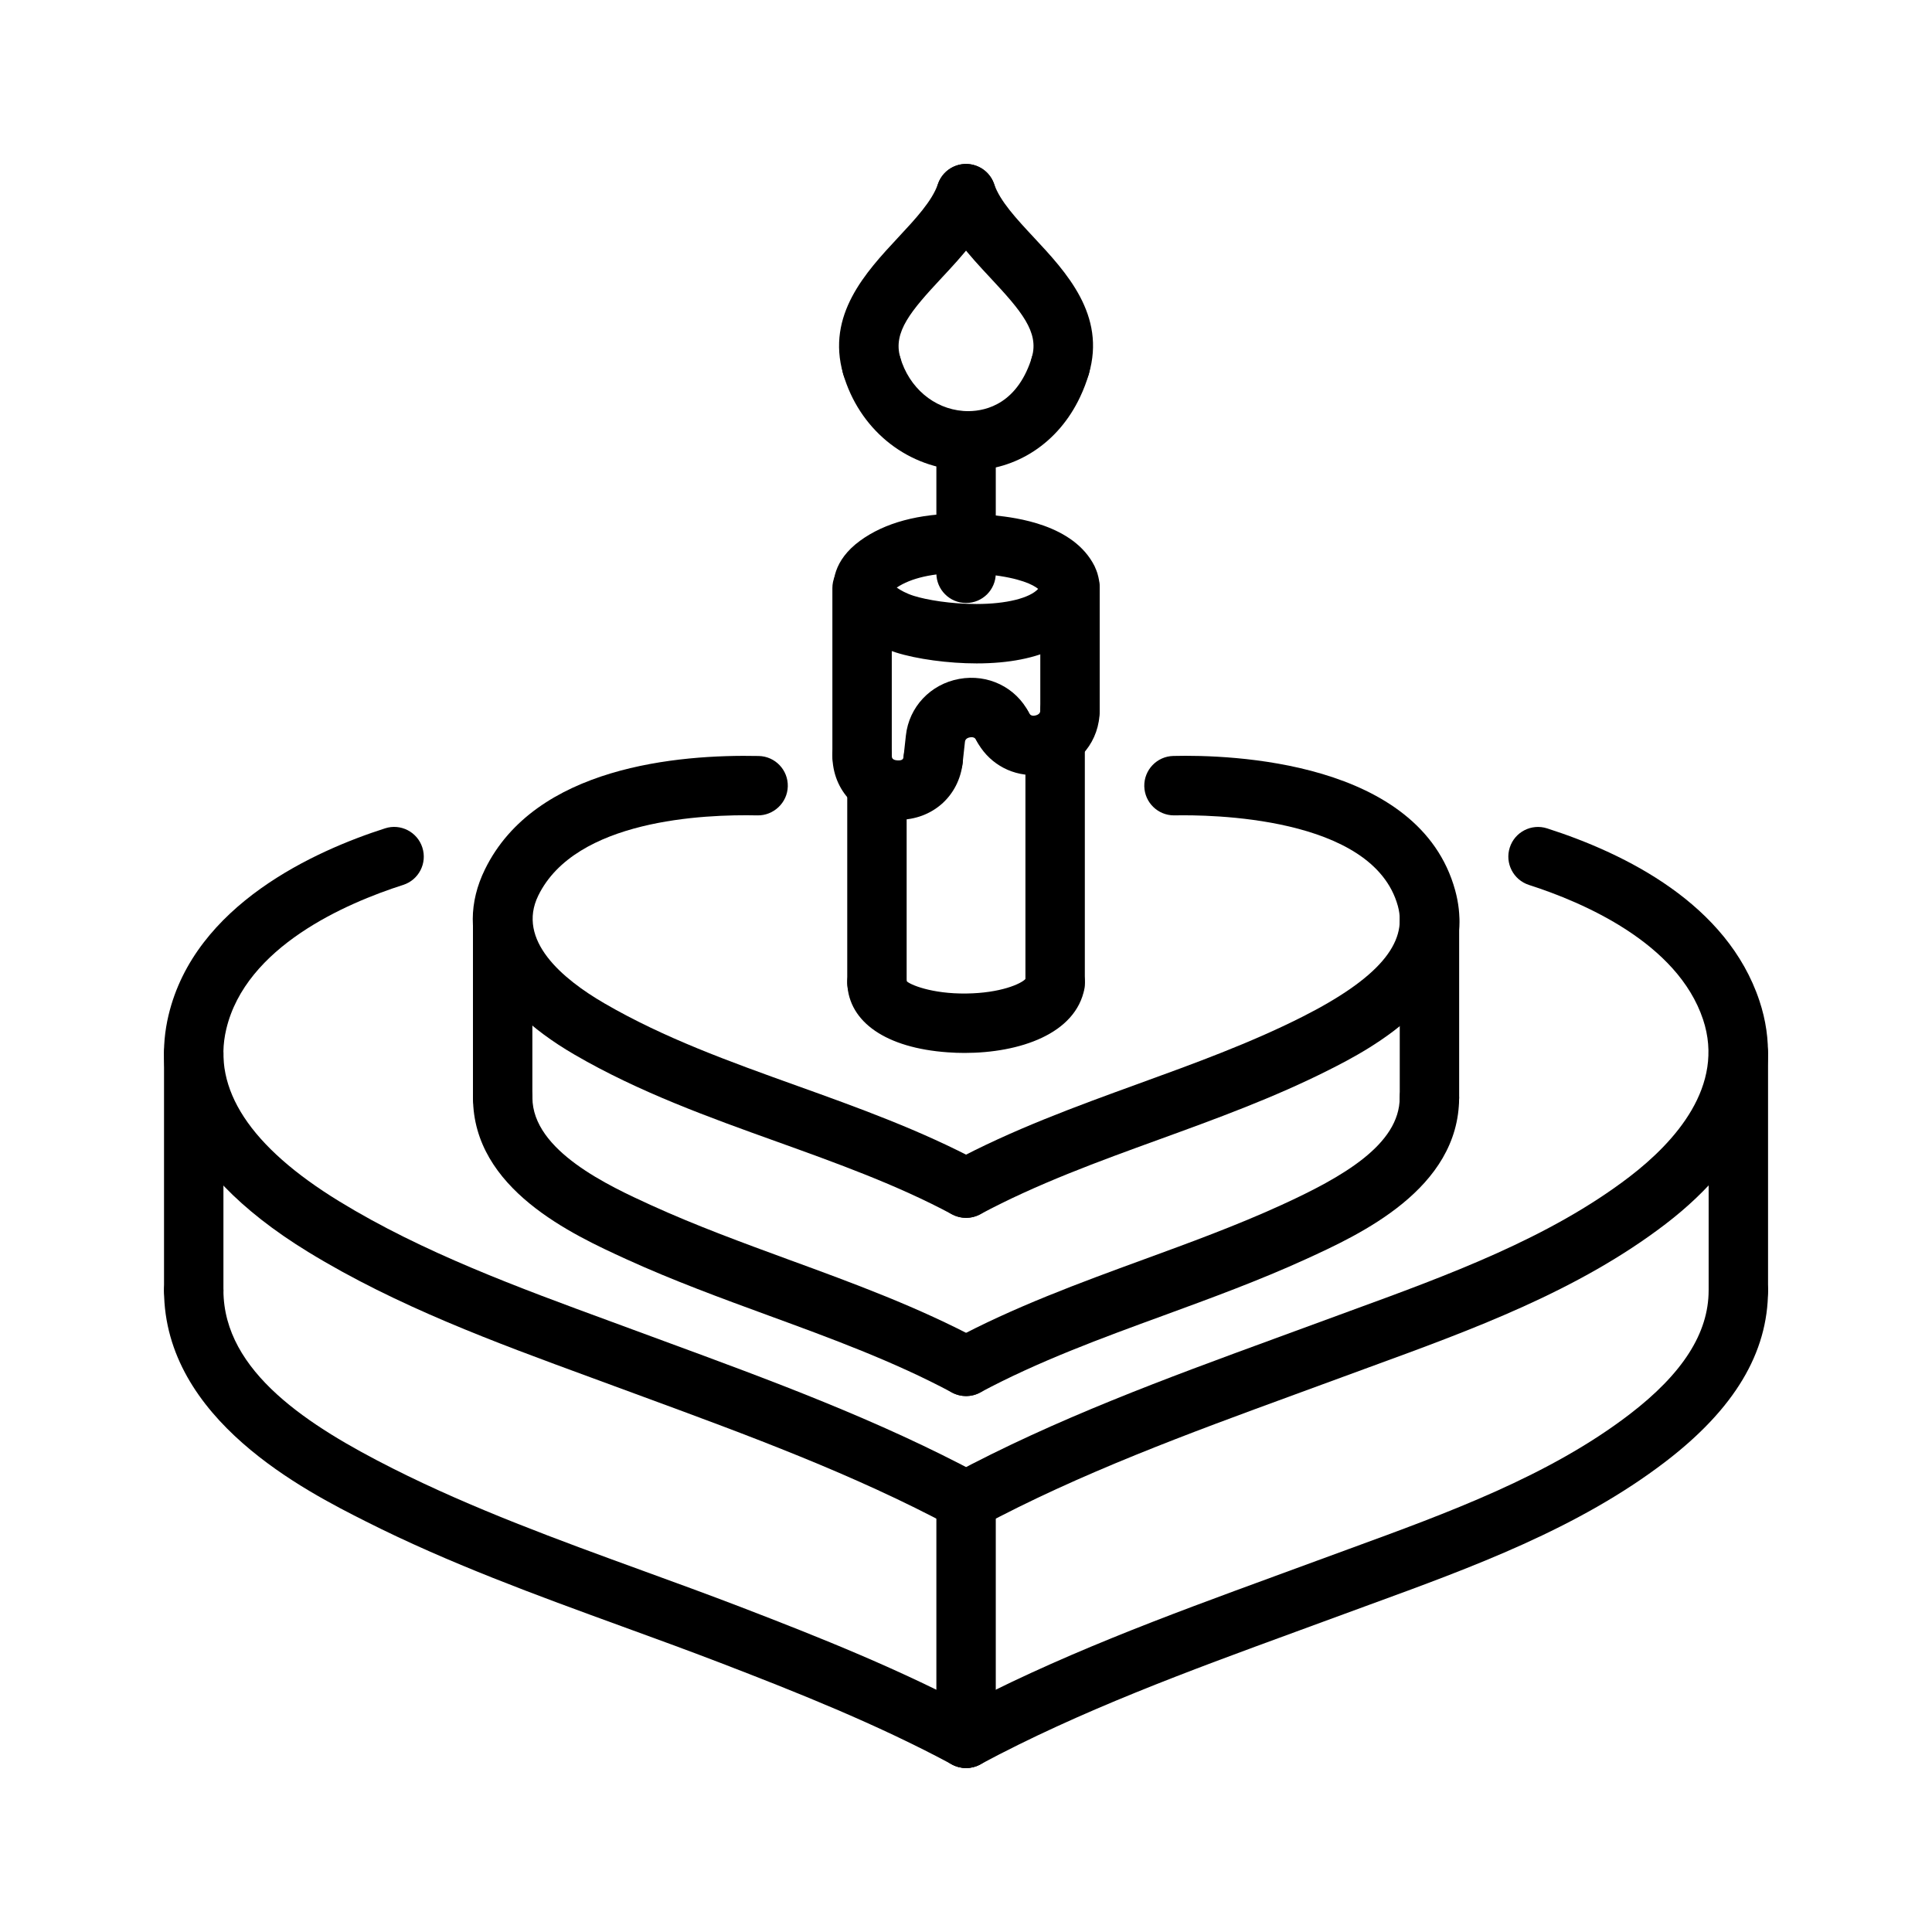
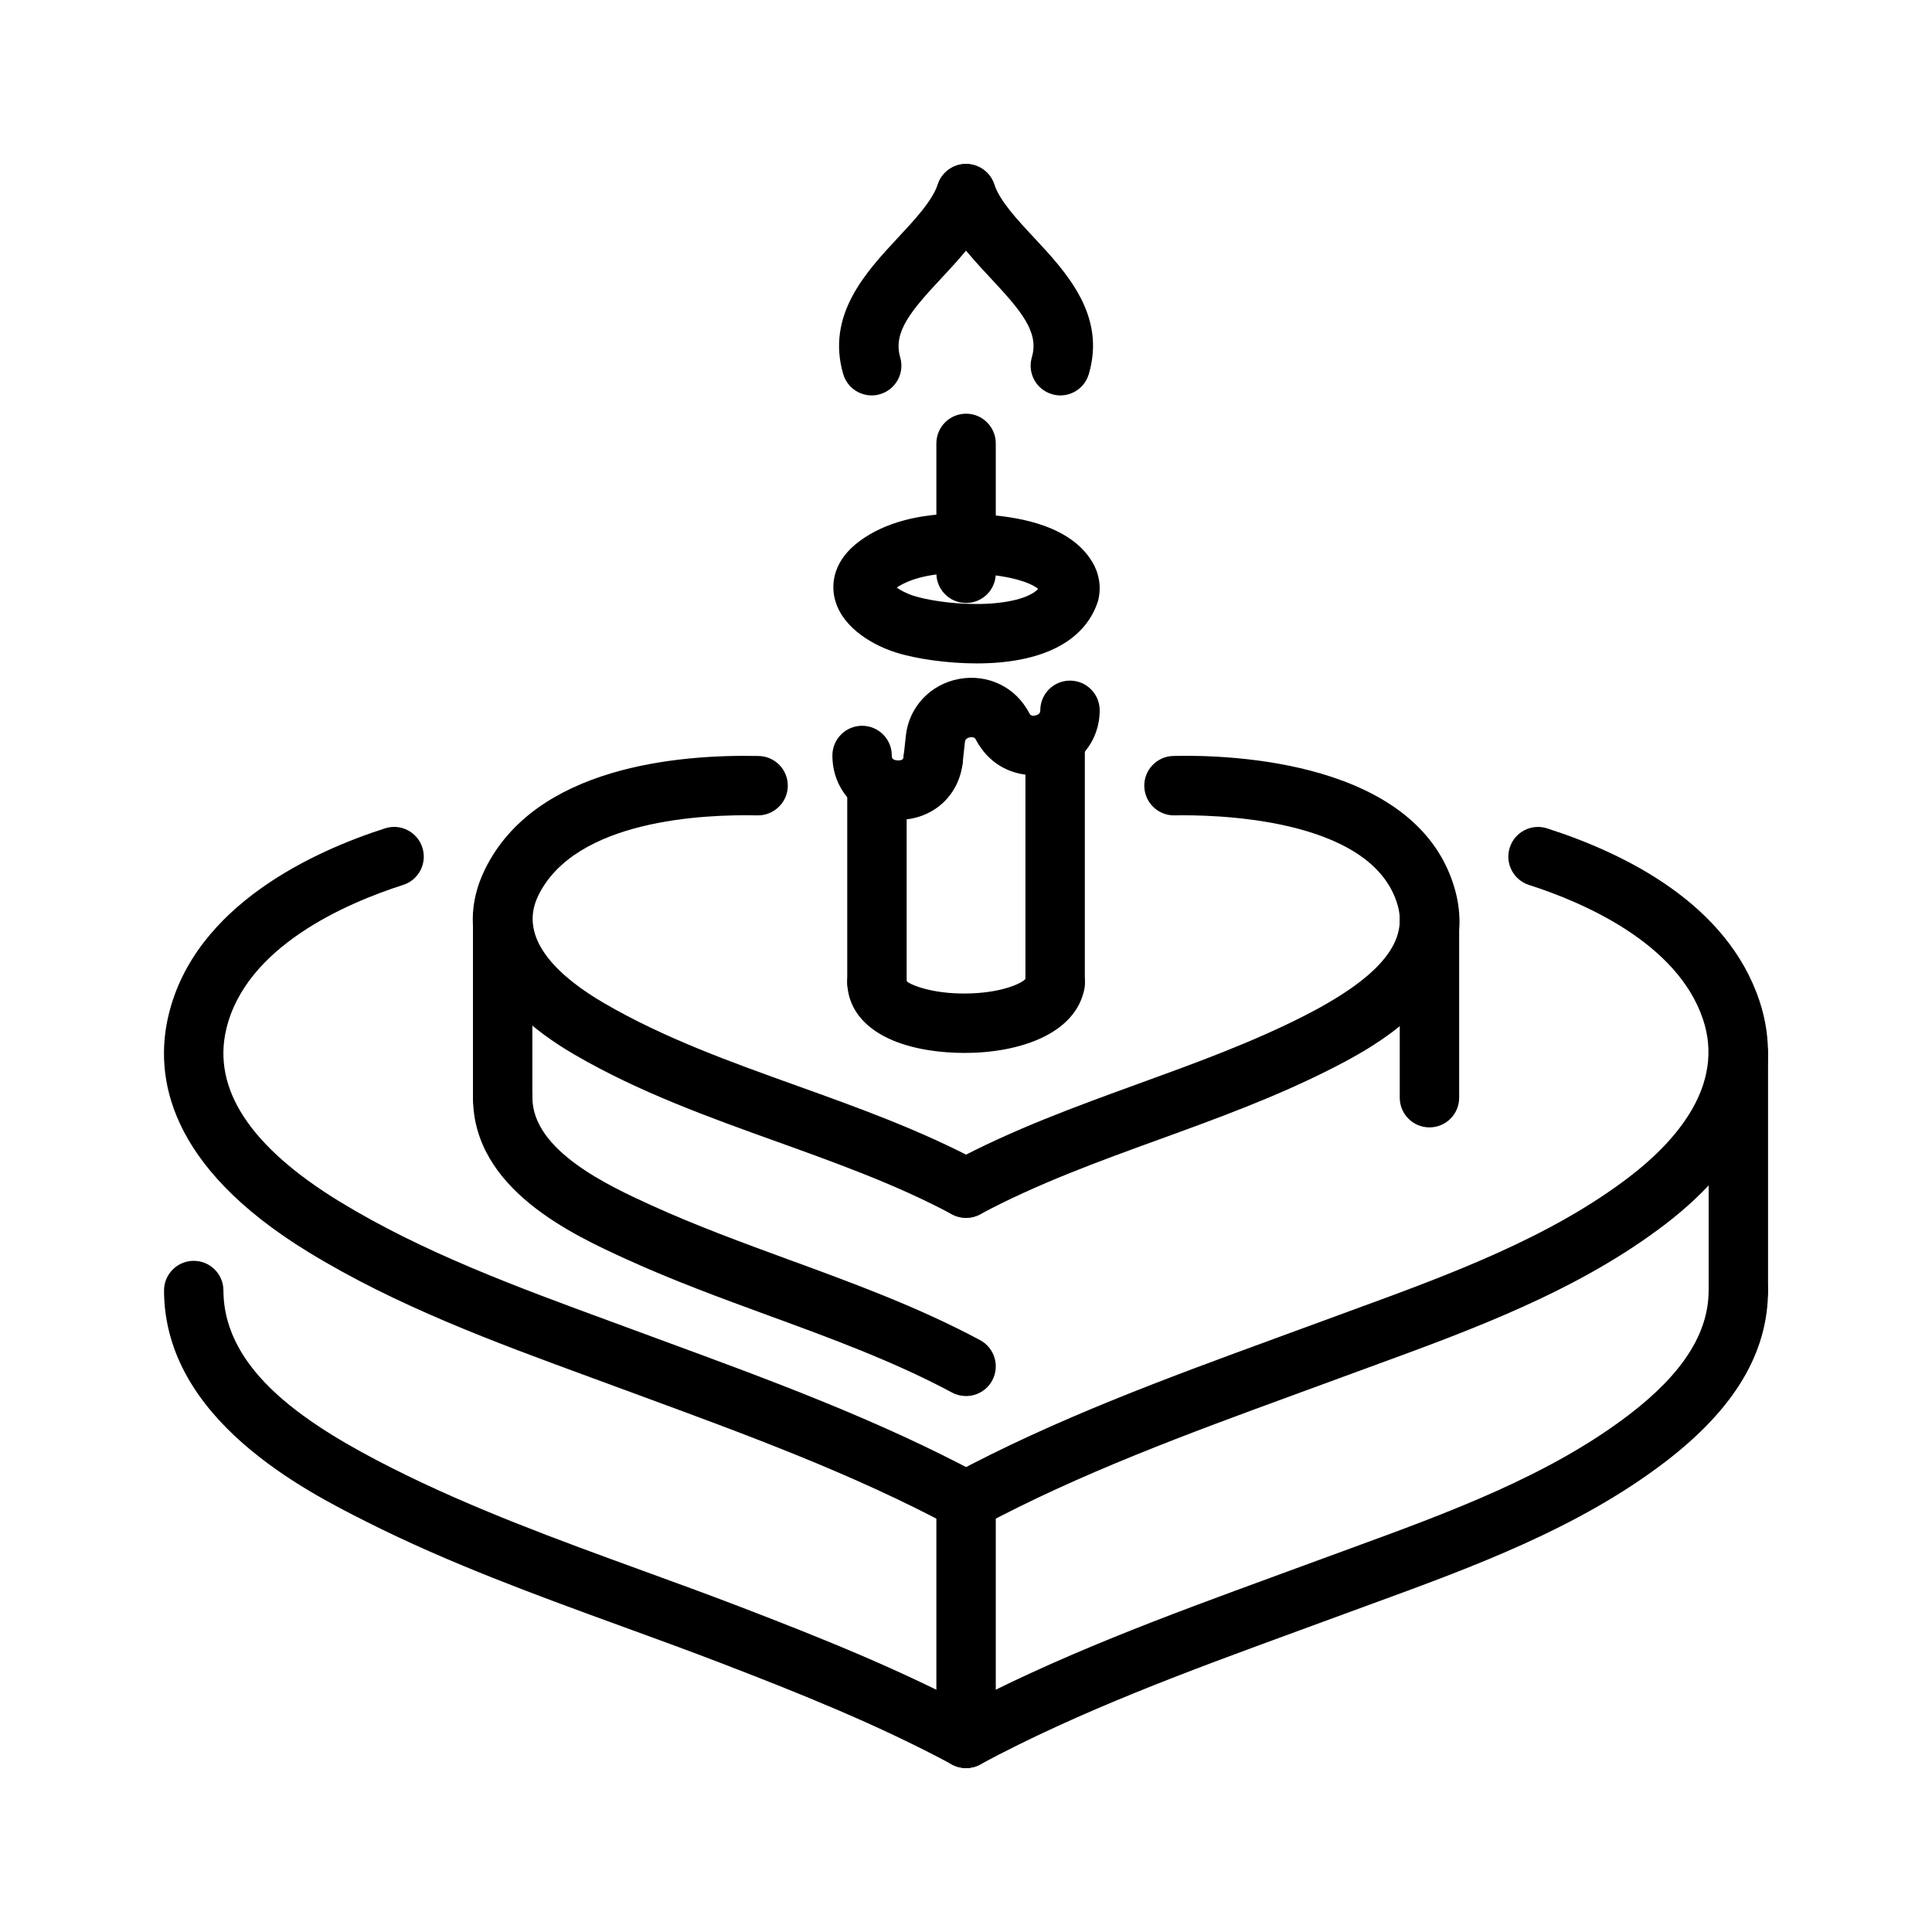
<svg xmlns="http://www.w3.org/2000/svg" fill="#000000" width="800px" height="800px" version="1.1" viewBox="144 144 512 512">
  <g>
    <path d="m400.02 612.54c-2.801 0-5.527-1.496-6.941-4.148-2.055-3.824-0.621-8.605 3.211-10.66 27.48-14.762 56.969-25.559 85.48-36.008l19.711-7.234c26.113-9.531 53.105-19.391 74.375-35.684 14.082-10.793 20.934-21.523 20.949-32.812 0.008-4.344 3.527-7.863 7.871-7.863h0.008c4.352 0.008 7.871 3.535 7.863 7.879-0.023 16.508-8.895 31.324-27.109 45.297-23.184 17.758-51.332 28.039-78.555 37.977l-19.695 7.227c-28.008 10.258-56.953 20.859-83.453 35.094-1.18 0.637-2.457 0.938-3.715 0.938z" />
    <path d="m400.01 612.54c-1.258 0-2.535-0.301-3.715-0.938-20.098-10.793-41.328-19.207-61.348-26.914-8.66-3.328-17.383-6.504-26.121-9.684-22.531-8.211-45.832-16.688-67.809-27.781-15.988-8.062-53.434-26.961-53.547-61.188-0.016-4.352 3.496-7.887 7.848-7.902h0.023c4.336 0 7.856 3.504 7.871 7.848 0.07 21.648 22.734 36 44.895 47.184 21.145 10.668 43.996 18.988 66.102 27.039 8.824 3.211 17.641 6.422 26.387 9.785 20.492 7.887 42.25 16.523 63.141 27.742 3.824 2.055 5.258 6.824 3.211 10.66-1.414 2.652-4.137 4.148-6.938 4.148z" />
    <path d="m522.82 442.77c-4.352 0-7.871-3.519-7.871-7.871v-47.23c0-4.344 3.519-7.871 7.871-7.871 4.352 0 7.871 3.527 7.871 7.871v47.23c0.004 4.356-3.523 7.871-7.871 7.871z" />
    <path d="m277.21 442.77c-4.344 0-7.871-3.519-7.871-7.871v-47.23c0-4.344 3.527-7.871 7.871-7.871s7.871 3.527 7.871 7.871v47.23c0 4.356-3.527 7.871-7.871 7.871z" />
    <path d="m400.01 513.97c-1.25 0-2.527-0.301-3.707-0.93-15.391-8.25-32.273-14.43-48.594-20.402-12.469-4.566-25.363-9.289-37.785-14.965-14.16-6.481-40.523-18.531-40.574-42.762-0.008-4.344 3.512-7.879 7.856-7.887h0.016c4.336 0 7.863 3.512 7.871 7.856 0.031 14.129 20.422 23.457 31.379 28.473 11.863 5.414 24.465 10.027 36.652 14.5 16.84 6.156 34.25 12.531 50.617 21.301 3.832 2.062 5.266 6.824 3.219 10.66-1.426 2.652-4.141 4.156-6.949 4.156z" />
-     <path d="m400.02 513.97c-2.809 0-5.527-1.504-6.941-4.148-2.055-3.824-0.613-8.605 3.219-10.66 16.391-8.793 33.824-15.176 50.68-21.348 12.172-4.449 24.75-9.047 36.582-14.461 16.281-7.438 31.355-16.043 31.379-28.473 0.008-4.344 3.527-7.856 7.871-7.856h0.016c4.352 0.008 7.863 3.543 7.856 7.887-0.055 24.238-26.41 36.281-40.574 42.762-12.406 5.668-25.277 10.375-37.723 14.934-16.352 5.977-33.25 12.164-48.656 20.43-1.18 0.637-2.449 0.934-3.707 0.934z" />
    <path d="m400.01 549.57c-1.258 0-2.527-0.301-3.715-0.938-25.914-13.91-54.191-24.309-81.531-34.371l-14.344-5.281c-25.207-9.25-51.27-18.82-74.707-33.172-37.48-22.938-40.84-46.762-37.062-62.707 6.957-29.371 38.941-43.668 57.387-49.578 4.141-1.348 8.574 0.953 9.895 5.094 1.324 4.141-0.953 8.574-5.094 9.895-15.281 4.894-41.691 16.375-46.871 38.211-3.754 15.832 6.328 31.188 29.961 45.656 22.113 13.539 47.43 22.82 71.91 31.812l14.352 5.289c27.859 10.25 56.664 20.836 83.547 35.273 3.824 2.055 5.258 6.824 3.211 10.66-1.414 2.652-4.137 4.156-6.938 4.156z" />
    <path d="m400.02 549.57c-2.801 0-5.527-1.496-6.941-4.148-2.055-3.824-0.621-8.605 3.211-10.66 27.48-14.762 56.969-25.559 85.48-36.008l19.711-7.234c26.113-9.531 53.105-19.391 74.375-35.684 12.113-9.289 25.332-24.066 19.469-41.668-6.769-20.309-31.812-31.055-46.137-35.652-4.133-1.332-6.414-5.762-5.086-9.902 1.324-4.133 5.738-6.422 9.902-5.086 20.965 6.731 47.742 20.121 56.254 45.664 6.871 20.602-1.938 41.605-24.812 59.148-23.184 17.758-51.332 28.039-78.555 37.977l-19.695 7.227c-28.008 10.258-56.953 20.859-83.453 35.094-1.188 0.637-2.465 0.934-3.723 0.934z" />
    <path d="m400.02 466.74c-2.809 0-5.527-1.504-6.941-4.148-2.055-3.824-0.613-8.605 3.219-10.66 15.98-8.582 33-14.77 49.461-20.75 14.523-5.273 29.535-10.723 43.359-17.711 20.004-10.117 28.047-19.453 25.332-29.371-6.606-23.984-50.461-24.191-59.16-24.016h-0.172c-4.266 0-7.769-3.41-7.871-7.699-0.094-4.344 3.352-7.949 7.699-8.047 15.074-0.379 65.234 1.219 74.684 35.59 7.406 26.953-23.309 42.492-33.402 47.594-14.664 7.406-30.125 13.027-45.082 18.461-15.934 5.785-32.41 11.777-47.398 19.82-1.199 0.637-2.469 0.938-3.727 0.938z" />
    <path d="m400.01 466.74c-1.25 0-2.527-0.301-3.715-0.93-14.602-7.832-30.773-13.633-46.406-19.254-17.973-6.453-36.559-13.129-53.633-23.066-23.633-13.73-32.293-31.621-23.75-49.074 13.344-27.293 51.238-30.527 72.578-30.07 4.344 0.094 7.793 3.699 7.691 8.047-0.102 4.344-3.777 7.777-8.047 7.691-14.219-0.316-48.23 1.109-58.078 21.254-5.777 11.816 6.336 22.051 17.516 28.551 15.848 9.203 32.945 15.352 51.051 21.852 16.168 5.801 32.891 11.816 48.523 20.184 3.824 2.062 5.266 6.824 3.219 10.66-1.426 2.652-4.141 4.156-6.949 4.156z" />
    <path d="m400.02 612.54c-4.344 0-7.871-3.519-7.871-7.871v-62.977c0-4.352 3.527-7.871 7.871-7.871s7.871 3.519 7.871 7.871v62.977c0 4.352-3.527 7.871-7.871 7.871z" />
    <path d="m604.68 493.88c-4.352 0-7.871-3.519-7.871-7.871v-62.977c0-4.352 3.519-7.871 7.871-7.871 4.352 0 7.871 3.519 7.871 7.871v62.977c0 4.356-3.519 7.871-7.871 7.871z" />
-     <path d="m195.34 493.88c-4.344 0-7.871-3.519-7.871-7.871v-62.977c0-4.352 3.527-7.871 7.871-7.871s7.871 3.519 7.871 7.871v62.977c0.004 4.356-3.523 7.871-7.871 7.871z" />
    <path d="m402.79 319.81c-7.445 0-15.855-1.141-21.402-2.906-7.086-2.25-15.105-7.43-16.375-15.23-0.504-3.109-0.285-9.117 6.918-14.375 6.551-4.777 15.547-7.203 26.742-7.203 3.188 0 6.289 0.195 9.141 0.512 5.117 0.566 20.672 2.297 26.262 13.438 0.402 0.898 0.574 1.379 0.738 1.859 0.441 1.48 0.613 2.715 0.613 3.961 0 1.242-0.172 2.473-0.52 3.66-3.574 10.617-14.941 16.285-32.117 16.285zm-21.145-20.094c1.016 0.723 2.566 1.574 4.504 2.188 3.402 1.078 9.855 2.164 16.641 2.164 7.894 0 14.098-1.566 16.336-4.008-1.316-1.07-4.715-2.875-13.043-3.793-2.305-0.25-4.824-0.418-7.406-0.418-7.394-0.008-13.27 1.332-17.031 3.867z" />
-     <path d="m372.46 352.08c-4.344 0-7.871-3.527-7.871-7.871v-44.344c0-4.344 3.527-7.871 7.871-7.871s7.871 3.527 7.871 7.871v44.344c0.004 4.344-3.523 7.871-7.871 7.871z" />
    <path d="m382.07 361.26c-0.355 0-0.707-0.008-1.07-0.031-9.508-0.512-16.406-7.676-16.406-17.02 0-4.344 3.527-7.871 7.871-7.871s7.871 3.527 7.871 7.871c0 0.488 0 1.219 1.512 1.301 1.574 0.094 1.566-0.621 1.621-1.125 0.473-4.32 4.383-7.445 8.684-6.977 4.32 0.473 7.445 4.359 6.977 8.684-0.977 8.934-8.078 15.168-17.059 15.168z" />
    <path d="m391.31 353.11c-0.293 0-0.582-0.016-0.875-0.047-4.32-0.48-7.438-4.367-6.965-8.691l0.598-5.457c0.828-7.566 6.504-13.602 14.121-14.996 7.629-1.395 15.066 2.227 18.523 9.02 1.977 3.871 0.441 8.613-3.441 10.586-3.891 1.977-8.613 0.434-10.586-3.441-0.109-0.219-0.457-0.898-1.66-0.676-1.195 0.219-1.281 0.977-1.309 1.219l-0.598 5.465c-0.441 4.043-3.852 7.019-7.809 7.019z" />
-     <path d="m427.56 340.1c-4.352 0-7.871-3.527-7.871-7.871v-32.363c0-4.344 3.519-7.871 7.871-7.871 4.352 0 7.871 3.527 7.871 7.871v32.363c0 4.344-3.519 7.871-7.871 7.871z" />
    <path d="m417.84 349.41c-6.375 0-12.148-3.441-15.145-9.312-1.969-3.871-0.434-8.621 3.441-10.586 3.883-1.992 8.621-0.434 10.578 3.441 0.141 0.27 0.52 0.953 1.723 0.645 1.25-0.301 1.25-1.07 1.25-1.355 0-4.344 3.519-7.871 7.871-7.871 4.352 0 7.871 3.527 7.871 7.871 0 8.055-5.352 14.754-13.32 16.664-1.434 0.336-2.875 0.504-4.269 0.504z" />
    <path d="m423.62 412.21c-4.352 0-7.871-3.519-7.871-7.871v-64.449c0-4.344 3.519-7.871 7.871-7.871 4.352 0 7.871 3.527 7.871 7.871v64.449c0.004 4.352-3.516 7.871-7.871 7.871z" />
    <path d="m376.4 412.21c-4.344 0-7.871-3.519-7.871-7.871v-52.461c0-4.344 3.527-7.871 7.871-7.871s7.871 3.527 7.871 7.871v52.461c0 4.352-3.527 7.871-7.871 7.871z" />
    <path d="m399.61 423.04c-1.496 0-2.977-0.055-4.449-0.164-16.238-1.141-26.191-7.949-26.625-18.199-0.18-4.344 3.188-8.016 7.535-8.203 4.359-0.07 8.016 3.188 8.203 7.535 0.73 0.859 6.582 3.418 15.855 3.281 8.926-0.109 14.492-2.535 15.695-3.914 0.48-3.898 3.785-6.902 7.809-6.902 4.352 0 7.871 3.527 7.871 7.871 0 0.324-0.055 1.203-0.094 1.527-2.25 12.172-17.285 17.168-31.801 17.168z" />
-     <path d="m400.64 268.7c-0.859 0-1.723-0.031-2.59-0.102-14.391-1.117-26.395-11.117-30.59-25.473-1.219-4.172 1.172-8.543 5.352-9.762 4.188-1.219 8.543 1.172 9.762 5.352 2.34 8.016 8.887 13.586 16.688 14.191 3.488 0.27 11.957-0.219 16.742-10.422 0.566-1.211 1.055-2.457 1.426-3.738 1.195-4.172 5.566-6.613 9.738-5.391 4.18 1.203 6.59 5.566 5.391 9.738-0.598 2.086-1.379 4.117-2.305 6.078-5.738 12.223-16.934 19.527-29.613 19.527z" />
    <path d="m425 248.79c-0.738 0-1.48-0.109-2.227-0.332-4.172-1.234-6.551-5.613-5.32-9.785 1.977-6.684-2.867-12.328-10.941-20.98-5.574-5.977-11.336-12.156-13.949-19.844-1.402-4.117 0.812-8.59 4.922-9.98 4.109-1.402 8.59 0.812 9.98 4.922 1.527 4.488 5.902 9.188 10.547 14.168 8.535 9.148 19.16 20.531 14.531 36.18-1.008 3.434-4.148 5.652-7.543 5.652z" />
    <path d="m375.01 248.79c-3.418 0-6.559-2.242-7.559-5.684-4.543-15.664 6.047-27.023 14.555-36.156 4.637-4.977 9.012-9.676 10.555-14.176 1.41-4.109 5.887-6.328 9.996-4.894 4.109 1.41 6.305 5.887 4.894 9.996-2.629 7.684-8.375 13.848-13.934 19.805-8.062 8.652-12.91 14.297-10.949 21.035 1.211 4.18-1.188 8.543-5.367 9.754-0.727 0.219-1.465 0.32-2.191 0.32z" />
    <path d="m400.02 303.8c-4.344 0-7.871-3.527-7.871-7.871v-34.426c0-4.344 3.527-7.871 7.871-7.871s7.871 3.527 7.871 7.871v34.426c0 4.356-3.527 7.871-7.871 7.871z" />
  </g>
</svg>